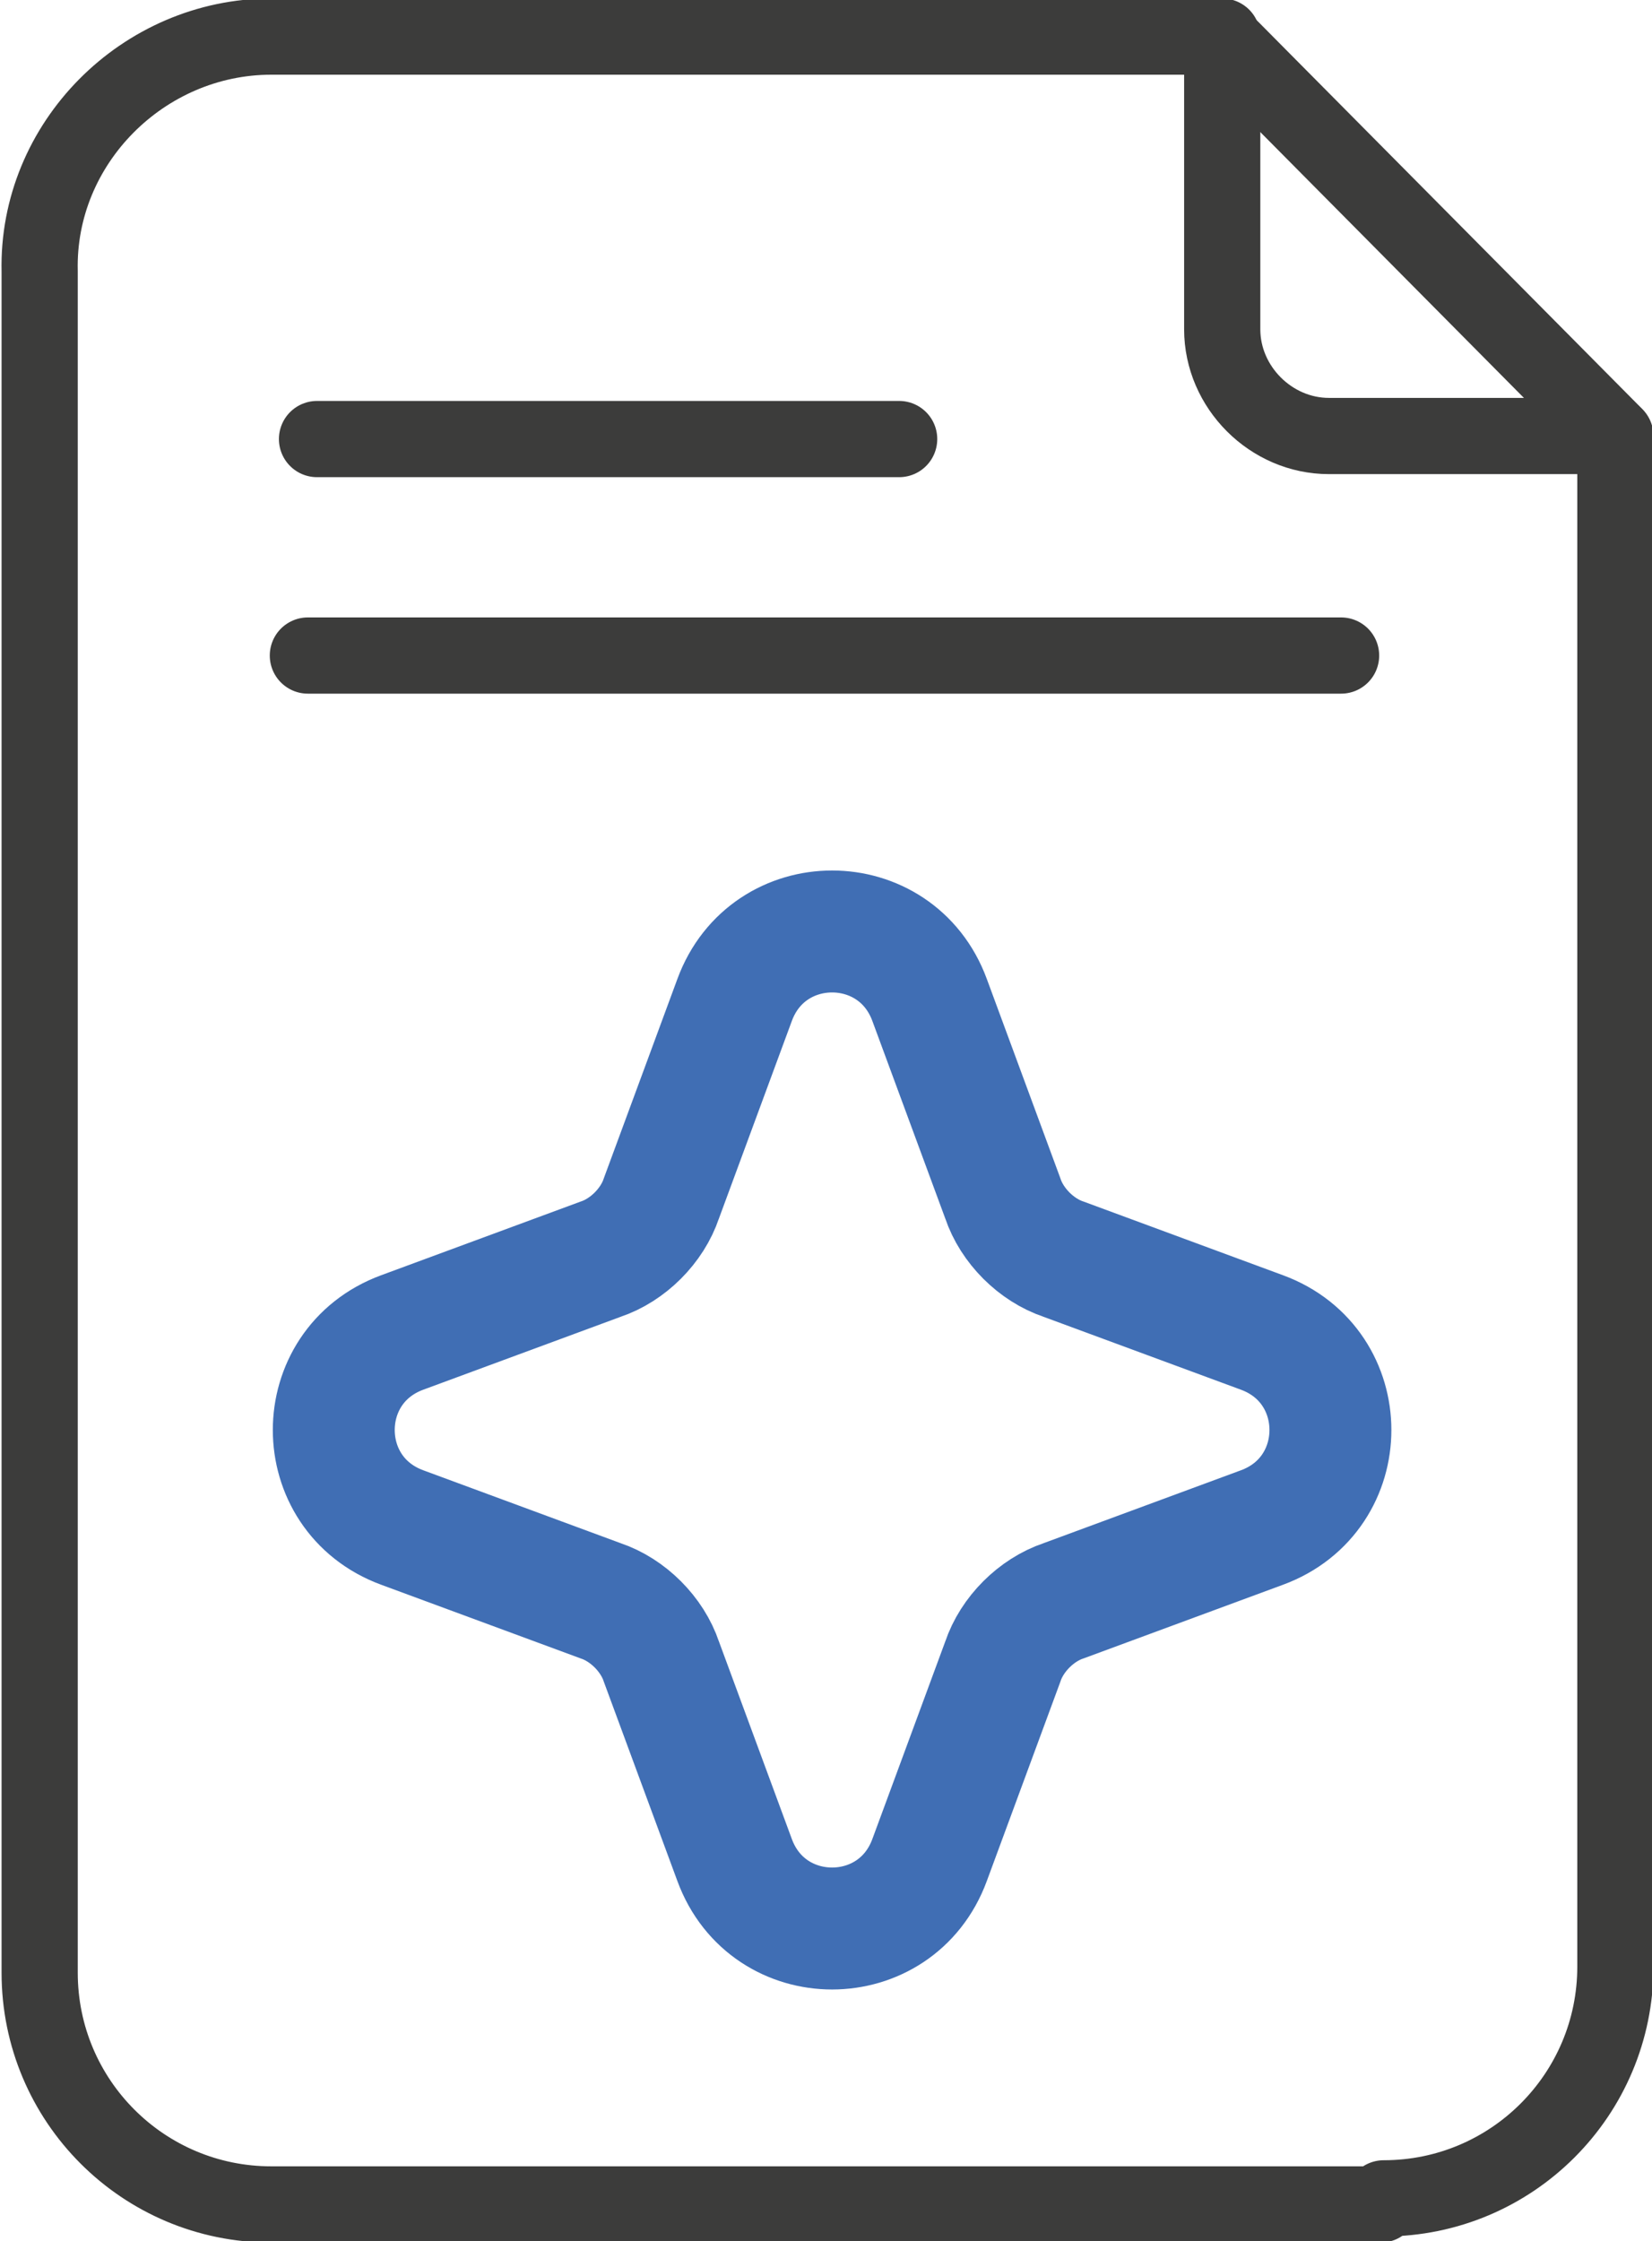
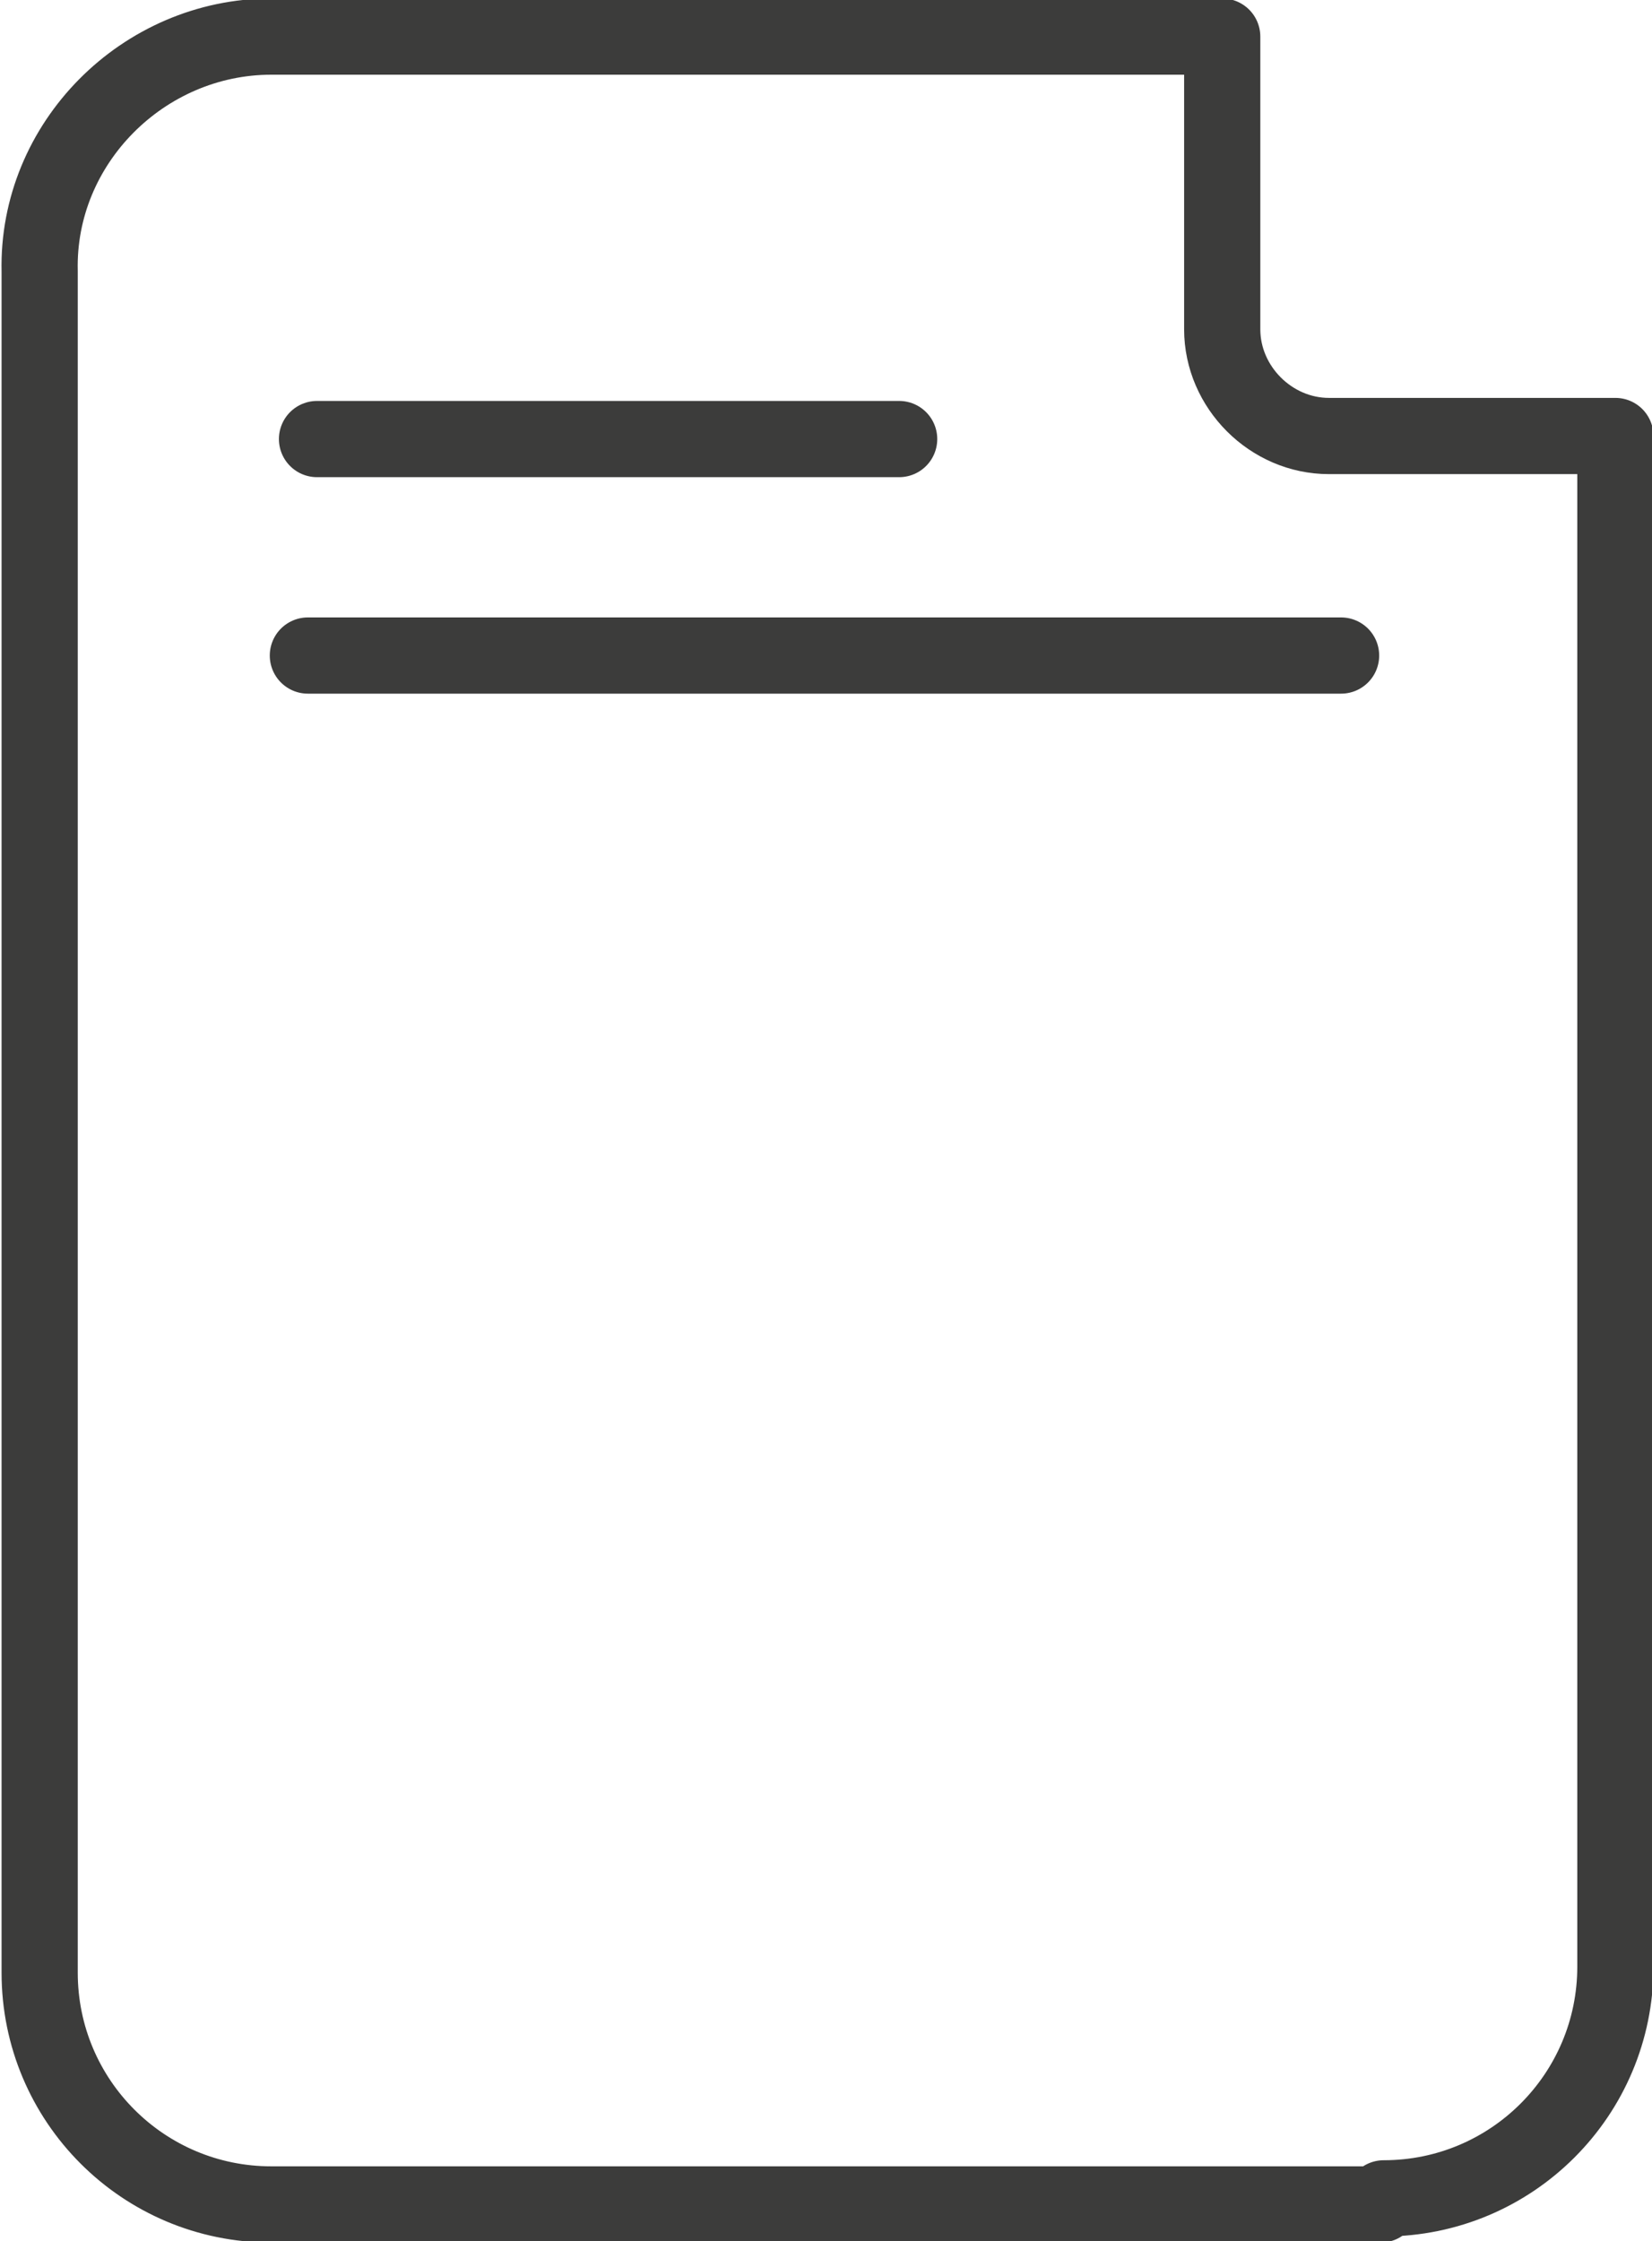
<svg xmlns="http://www.w3.org/2000/svg" id="Ebene_1" width="19.1mm" height="25.9mm" version="1.1" viewBox="0 0 54.2 73.5">
-   <path d="M34.9,41.3l6.5,2.4c3,1.1,3,5.3,0,6.4l-6.5,2.4c-.9.3-1.7,1.1-2,2l-2.4,6.5c-1.1,3-5.3,3-6.4,0l-2.4-6.5c-.3-.9-1.1-1.7-2-2l-6.5-2.4c-3-1.1-3-5.3,0-6.4l6.5-2.4c.9-.3,1.7-1.1,2-2l2.4-6.5c1.1-3,5.3-3,6.4,0l2.4,6.5c.3.9,1.1,1.7,2,2Z" fill="none" stroke="#406eb4" stroke-miterlimit="10" stroke-width="4" />
  <g>
    <path d="M45.3,72.3H8.9c-4.2,0-7.6-3.4-7.6-7.6V8.9C1.2,4.7,4.7,1.2,8.9,1.2h31.2v9.6c0,1.9,1.6,3.5,3.5,3.5h9.4v50.2c0,4.2-3.4,7.6-7.6,7.6Z" fill="none" stroke="#3c3c3b" stroke-linecap="round" stroke-linejoin="round" stroke-width="2.5" />
    <line x1="10.4" y1="14.4" x2="29.5" y2="14.4" fill="none" stroke="#3c3c3b" stroke-linecap="round" stroke-linejoin="round" stroke-width="2.5" />
    <line x1="10.1" y1="21.5" x2="44" y2="21.5" fill="none" stroke="#3c3c3b" stroke-linecap="round" stroke-linejoin="round" stroke-width="2.5" />
-     <line x1="40.4" y1="1.6" x2="52.9" y2="14.2" fill="none" stroke="#3c3c3b" stroke-linecap="round" stroke-linejoin="round" stroke-width="2.5" />
  </g>
</svg>